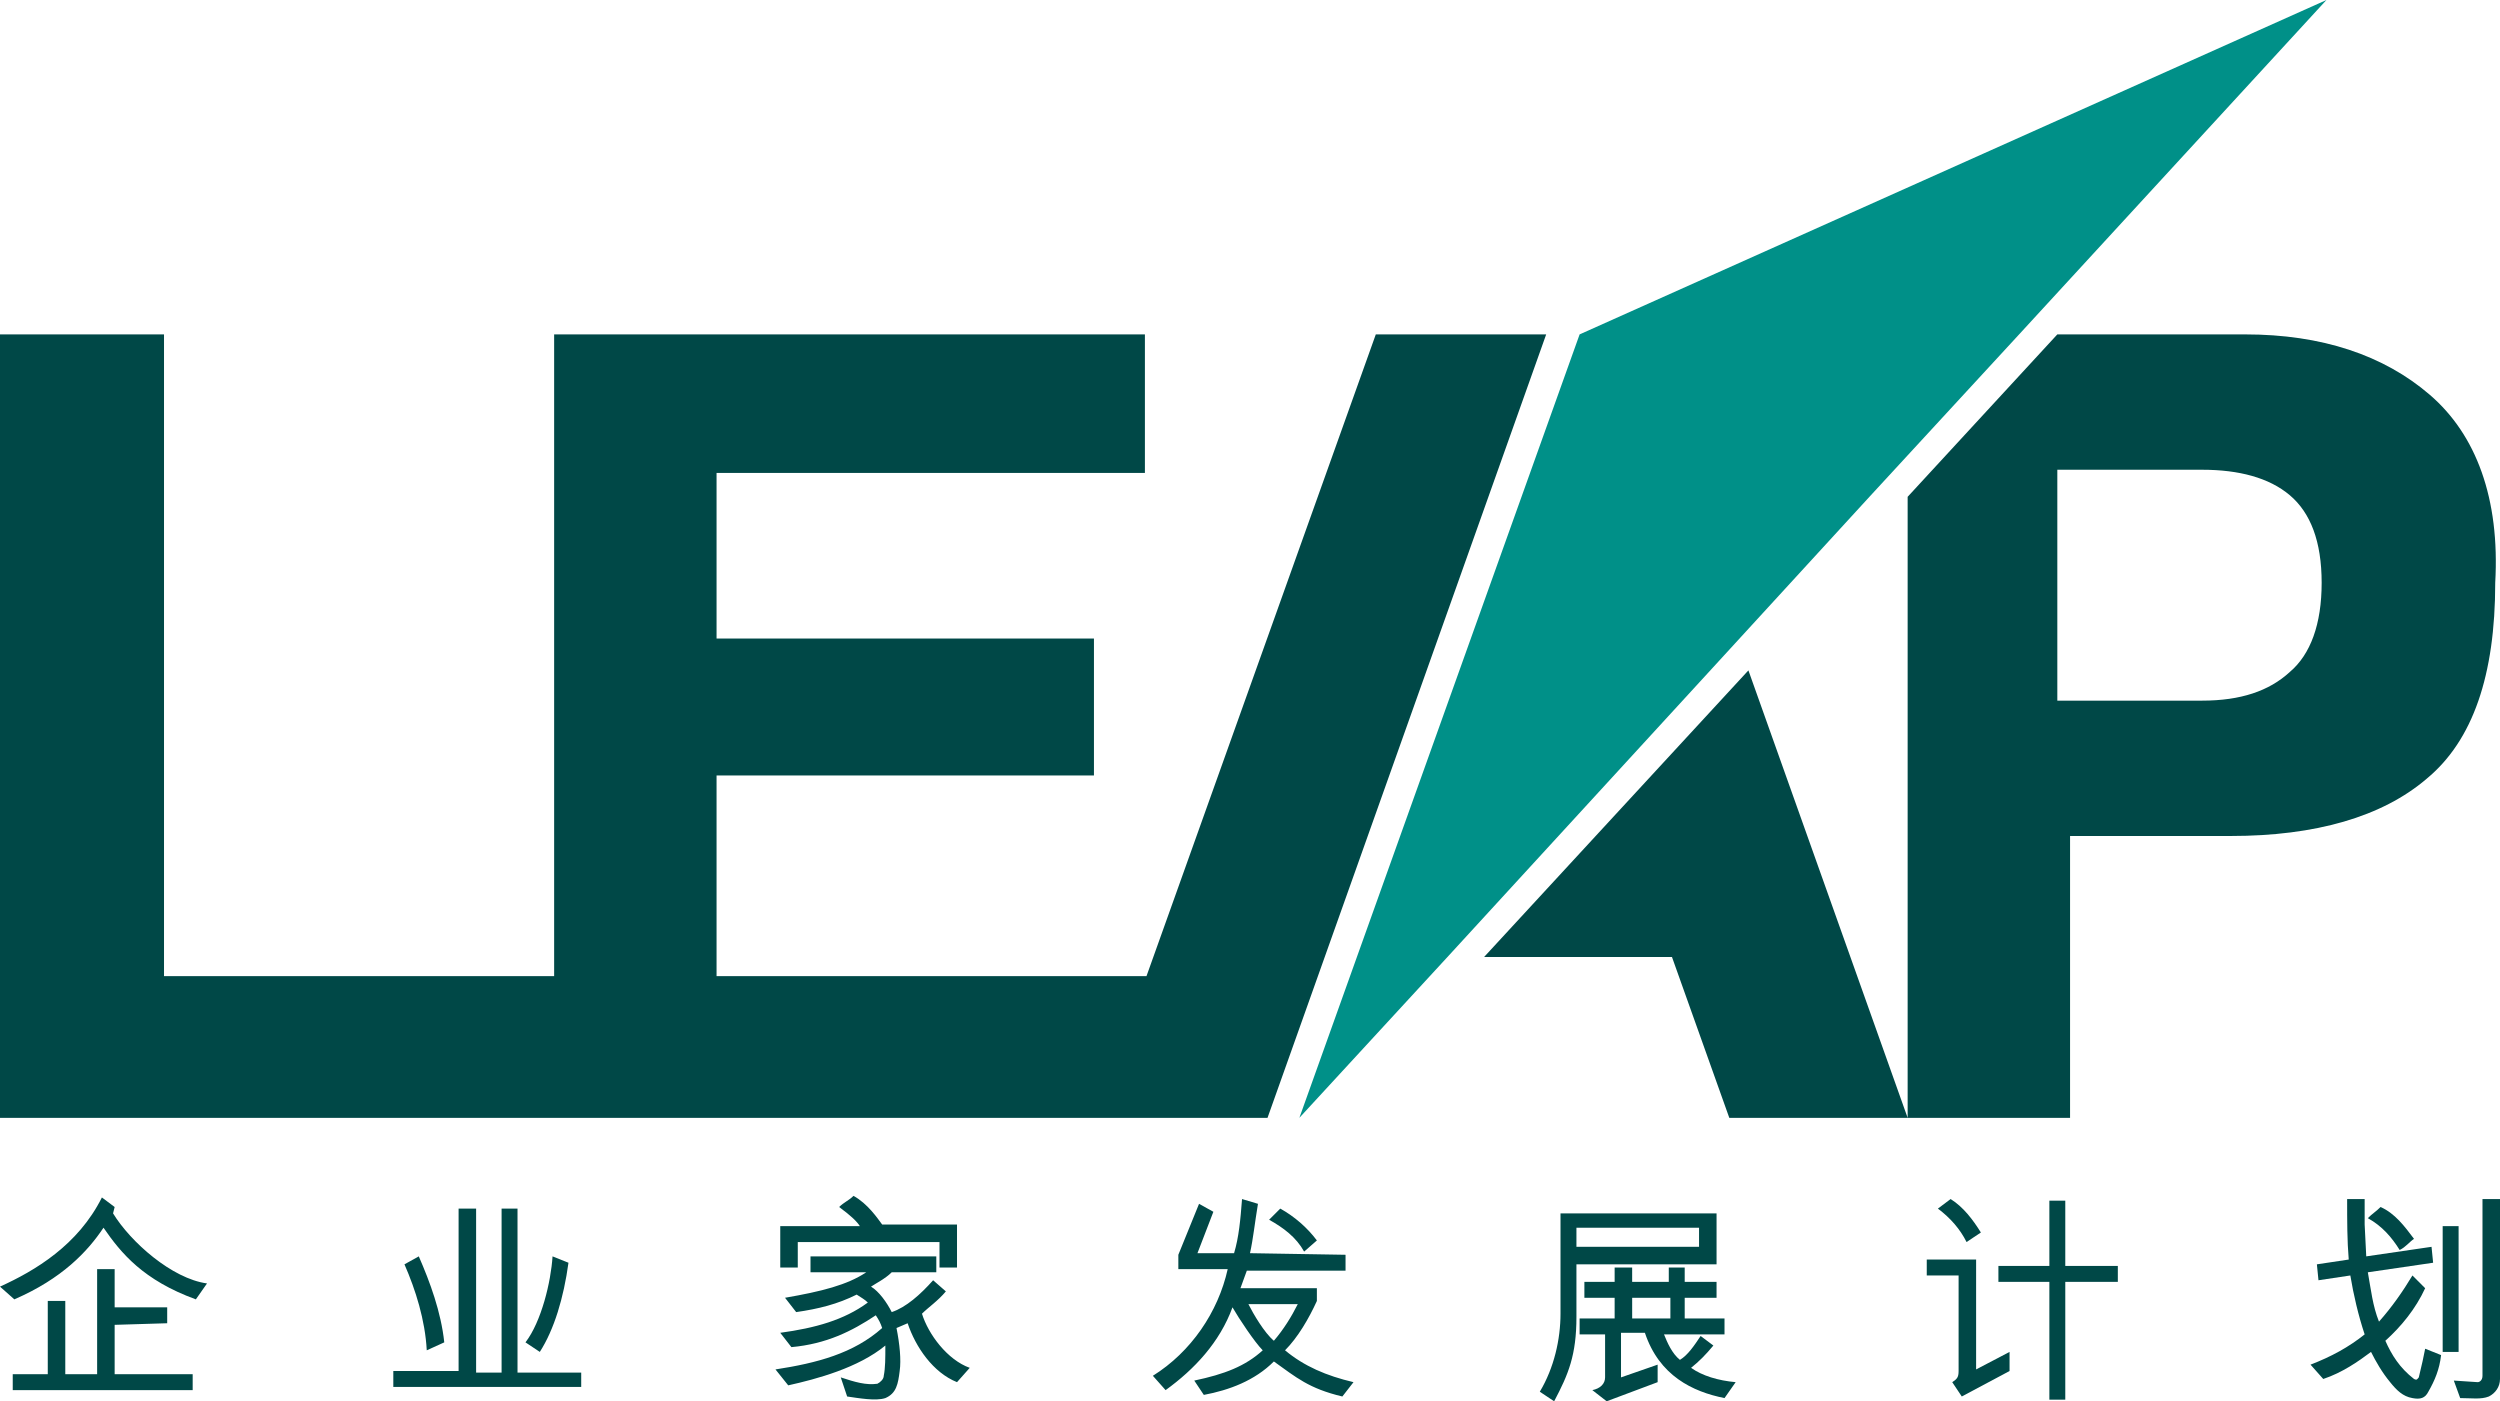
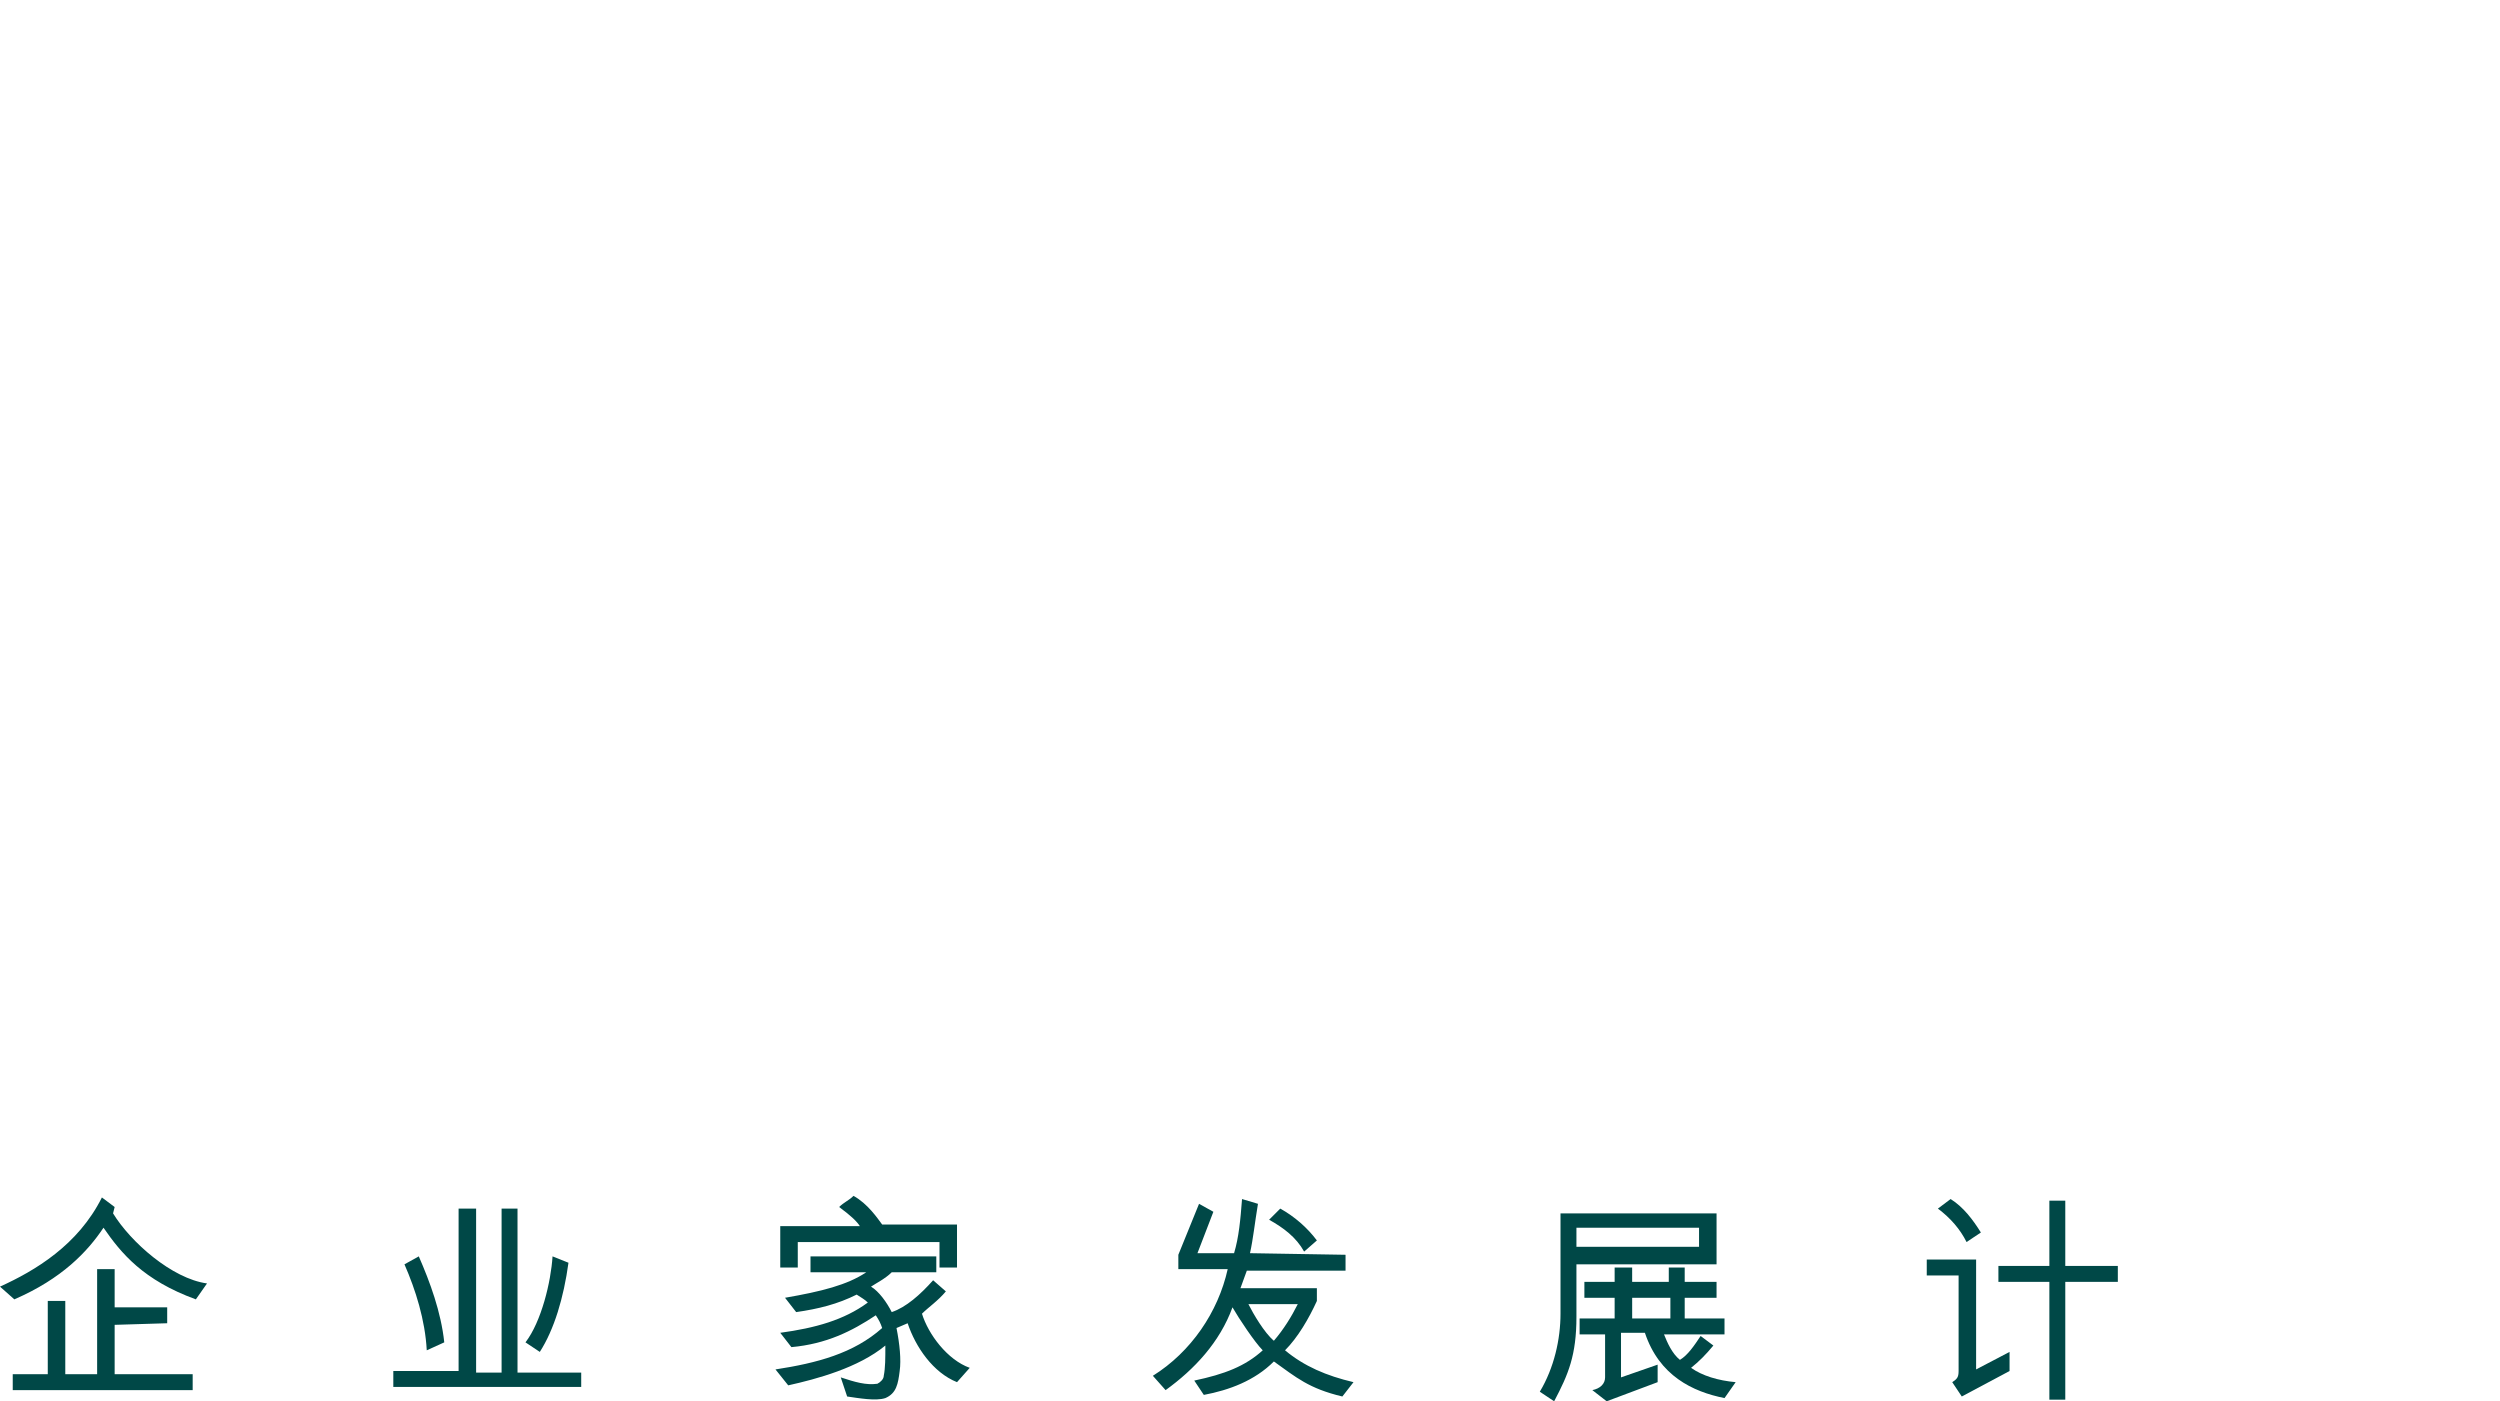
<svg xmlns="http://www.w3.org/2000/svg" version="1.1" id="Layer_1" x="0px" y="0px" viewBox="0 0 157 88" style="enable-background:new 0 0 157 88;" xml:space="preserve">
  <style type="text/css">
	.st0{fill:#004847;}
	.st1{fill:#009088;}
</style>
  <g>
-     <polygon class="st0" points="86.4,21 72,61.3 45,61.3 45,48.7 68.7,48.7 68.7,40.1 45,40.1 45,29.7 71.9,29.7 71.9,21 34.8,21    34.8,61.3 10.3,61.3 10.3,21 0,21 0,70.2 79.6,70.2 79.6,70.2 97.1,21  " />
-     <path class="st0" d="M152.6,24.8c-2.9-2.5-6.8-3.8-11.6-3.8h-11.8l-9.4,10.2v39l-10-28.1l-16.6,18H105l3.6,10.1h11.1l0,0H130V52.5   h10.1c5.3,0,9.5-1.2,12.3-3.6c2.9-2.4,4.3-6.5,4.3-12.3C157,31.3,155.5,27.3,152.6,24.8z M143.8,42.2c-1.3,1.2-3.1,1.8-5.5,1.8   h-9.1V29.5h9.1c2.3,0,4.2,0.5,5.5,1.6s2,2.9,2,5.5C145.8,39.2,145.1,41.1,143.8,42.2z" />
    <g>
-       <polygon class="st1" points="117.4,31.2 126.8,21 146.1,0 99.2,21 81.6,70.2 81.6,70.2 90.9,60.1 107.5,42   " />
-     </g>
+       </g>
    <g>
      <g>
        <path class="st0" d="M7.1,76.2c1.1,1.8,3.7,4.1,5.9,4.4l-0.7,1c-3.3-1.2-4.7-2.9-5.8-4.5c-1,1.5-2.6,3.2-5.6,4.5L0,80.8     c2.2-1,4.9-2.6,6.4-5.6l0.8,0.6L7.1,76.2z M7.2,83.2v3.1h4.9v1H0.8v-1H3v-4.6h1.1v4.6h2v-6.6h1.1v2.4h3.3v1L7.2,83.2L7.2,83.2z" />
      </g>
      <g>
        <path class="st0" d="M36.5,86.1v1H24.7v-1h4.1V75.9h1.1v10.3h1.6V75.9h1v10.3h4V86.1z M26.3,78.9c0.7,1.6,1.4,3.5,1.6,5.4     l-1.1,0.5c-0.1-1.9-0.7-3.8-1.4-5.4L26.3,78.9z M35.7,79.3c-0.3,2.2-0.9,4.2-1.8,5.6L33,84.3c1-1.3,1.6-3.8,1.7-5.4L35.7,79.3z" />
      </g>
      <g>
        <path class="st0" d="M60.1,86.8c-1.5-0.6-2.6-2.2-3.1-3.7l-0.7,0.3c0.2,1,0.3,2,0.2,2.7c-0.1,0.8-0.2,1.4-0.9,1.7     c-0.6,0.2-1.7,0-2.4-0.1l-0.4-1.2c0.9,0.3,1.6,0.5,2.3,0.4c0.2-0.1,0.4-0.3,0.4-0.5c0.1-0.5,0.1-1.1,0.1-1.9     c-1.7,1.4-4.3,2.1-6.1,2.5l-0.8-1c2.6-0.4,4.9-1,6.7-2.6c-0.1-0.3-0.2-0.5-0.4-0.8c-1.5,1-3.1,1.8-5.3,2L49,83.7     c2.2-0.3,4-0.8,5.5-1.9c-0.2-0.2-0.4-0.3-0.7-0.5c-1.2,0.6-2.4,0.9-3.8,1.1l-0.7-0.9c2.3-0.4,3.9-0.8,5.1-1.6h-3.5v-1h7.9v1H56     c-0.4,0.4-1,0.7-1.3,0.9c0.5,0.3,1,1,1.3,1.6c0.9-0.3,1.8-1.1,2.6-2l0.8,0.7c-0.5,0.6-1.1,1-1.5,1.4c0.4,1.3,1.6,2.9,3,3.4     L60.1,86.8z M60.1,79.6H59V78h-8.9v1.6H49V77h5c-0.2-0.3-0.5-0.6-1.3-1.2c0.3-0.3,0.6-0.4,0.9-0.7c0.9,0.5,1.5,1.4,1.8,1.8h4.7     C60.1,76.9,60.1,79.6,60.1,79.6z" />
      </g>
      <g>
        <path class="st0" d="M84.5,78.8v1h-6.2c-0.1,0.3-0.3,0.8-0.4,1.1h4.8v0.8c-0.5,1.1-1.2,2.3-2,3.1c1.2,1,2.6,1.6,4.3,2l-0.7,0.9     c-2.1-0.5-2.9-1.2-4.3-2.2c-1.2,1.2-2.8,1.8-4.4,2.1L75,86.7c1.9-0.4,3.2-0.9,4.3-1.9c-0.5-0.5-1.5-2-1.9-2.7     c-0.8,2.2-2.4,3.9-4.2,5.2l-0.8-0.9c2.4-1.5,4.1-4,4.7-6.7H74v-0.9l1.3-3.2l0.9,0.5l-1,2.6h2.3c0.3-1,0.4-2.1,0.5-3.4l1,0.3     c-0.2,1.2-0.3,2.2-0.5,3.1L84.5,78.8L84.5,78.8z M78.4,81.9c0.3,0.6,1,1.8,1.6,2.3c0.6-0.7,1.1-1.5,1.5-2.3H78.4z M81.9,78.6     c-0.5-0.9-1.3-1.5-2.2-2l0.7-0.7c0.9,0.5,1.7,1.2,2.3,2L81.9,78.6z" />
      </g>
      <g>
        <path class="st0" d="M99,82.7c0,2.4-0.5,3.6-1.4,5.3l-0.9-0.6c0.9-1.5,1.3-3.3,1.3-4.9v-6.3h9.8v3.2H99V82.7z M106.7,77.1H99v1.2     h7.7V77.1z M104.5,83.8c0.2,0.5,0.5,1.2,1,1.6c0.5-0.3,0.9-0.9,1.3-1.5l0.8,0.6c-0.5,0.6-0.9,1-1.4,1.4c0.7,0.5,1.7,0.8,2.8,0.9     l-0.7,1c-2-0.4-4.1-1.4-5-4.1h-1.5v2.8l2.3-0.8v1.1l-3.2,1.2l-0.9-0.7c0.5-0.1,0.8-0.4,0.8-0.8v-2.7h-1.6v-1h2.2v-1.3h-1.9v-1     h1.9v-0.9h1.1v0.9h2.3v-0.9h1v0.9h2v1h-2v1.3h2.5v1H104.5z M104.9,82.8v-1.3h-2.4v1.3H104.9z" />
      </g>
      <g>
        <path class="st0" d="M123.2,87.7l-0.6-0.9c0.3-0.2,0.4-0.3,0.4-0.7v-6h-2v-1h3.1V86l2.1-1.1v1.2L123.2,87.7z M123.5,78     c-0.4-0.8-1-1.5-1.8-2.1l0.8-0.6c0.8,0.5,1.4,1.3,1.9,2.1L123.5,78z M128.7,79.5v-4.1h1v4.1h3.3v1h-3.3v7.4h-1v-7.4h-3.2v-1     H128.7z" />
      </g>
      <g>
-         <path class="st0" d="M152.3,80.9c-0.6,1.3-1.5,2.4-2.5,3.3c0.4,0.9,0.9,1.7,1.8,2.4c0.2,0.1,0.2,0,0.3-0.1     c0.2-0.8,0.3-1.3,0.4-1.8l1,0.4c-0.1,0.9-0.4,1.6-0.8,2.3c-0.2,0.4-0.5,0.5-1,0.4c-0.6-0.1-1-0.5-1.4-1c-0.5-0.6-0.9-1.3-1.2-1.9     c-0.8,0.6-1.8,1.3-3,1.7l-0.8-0.9c1.3-0.5,2.4-1.1,3.4-1.9c-0.4-1.2-0.7-2.5-0.9-3.7l-2,0.3l-0.1-1l2-0.3     c-0.1-1.2-0.1-2.4-0.1-3.8h1.1v1.6l0.1,2l4.1-0.6l0.1,1l-4.1,0.6c0.2,1.1,0.3,2.1,0.7,3.1c0.8-0.9,1.5-1.9,2.1-2.9L152.3,80.9z      M150.7,78.5c-0.5-0.8-1.1-1.5-2-2c0.3-0.3,0.5-0.4,0.8-0.7c0.9,0.4,1.5,1.2,2.1,2C151.3,78,151.1,78.3,150.7,78.5z M154.4,77     v7.9h-1V77H154.4z M155.6,86.8c0.1,0,0.3-0.1,0.3-0.4V75.3h1.1v11.3c0,0.5-0.3,0.9-0.7,1.1c-0.5,0.2-1.1,0.1-1.8,0.1l-0.4-1.1     L155.6,86.8z" />
-       </g>
+         </g>
    </g>
  </g>
</svg>